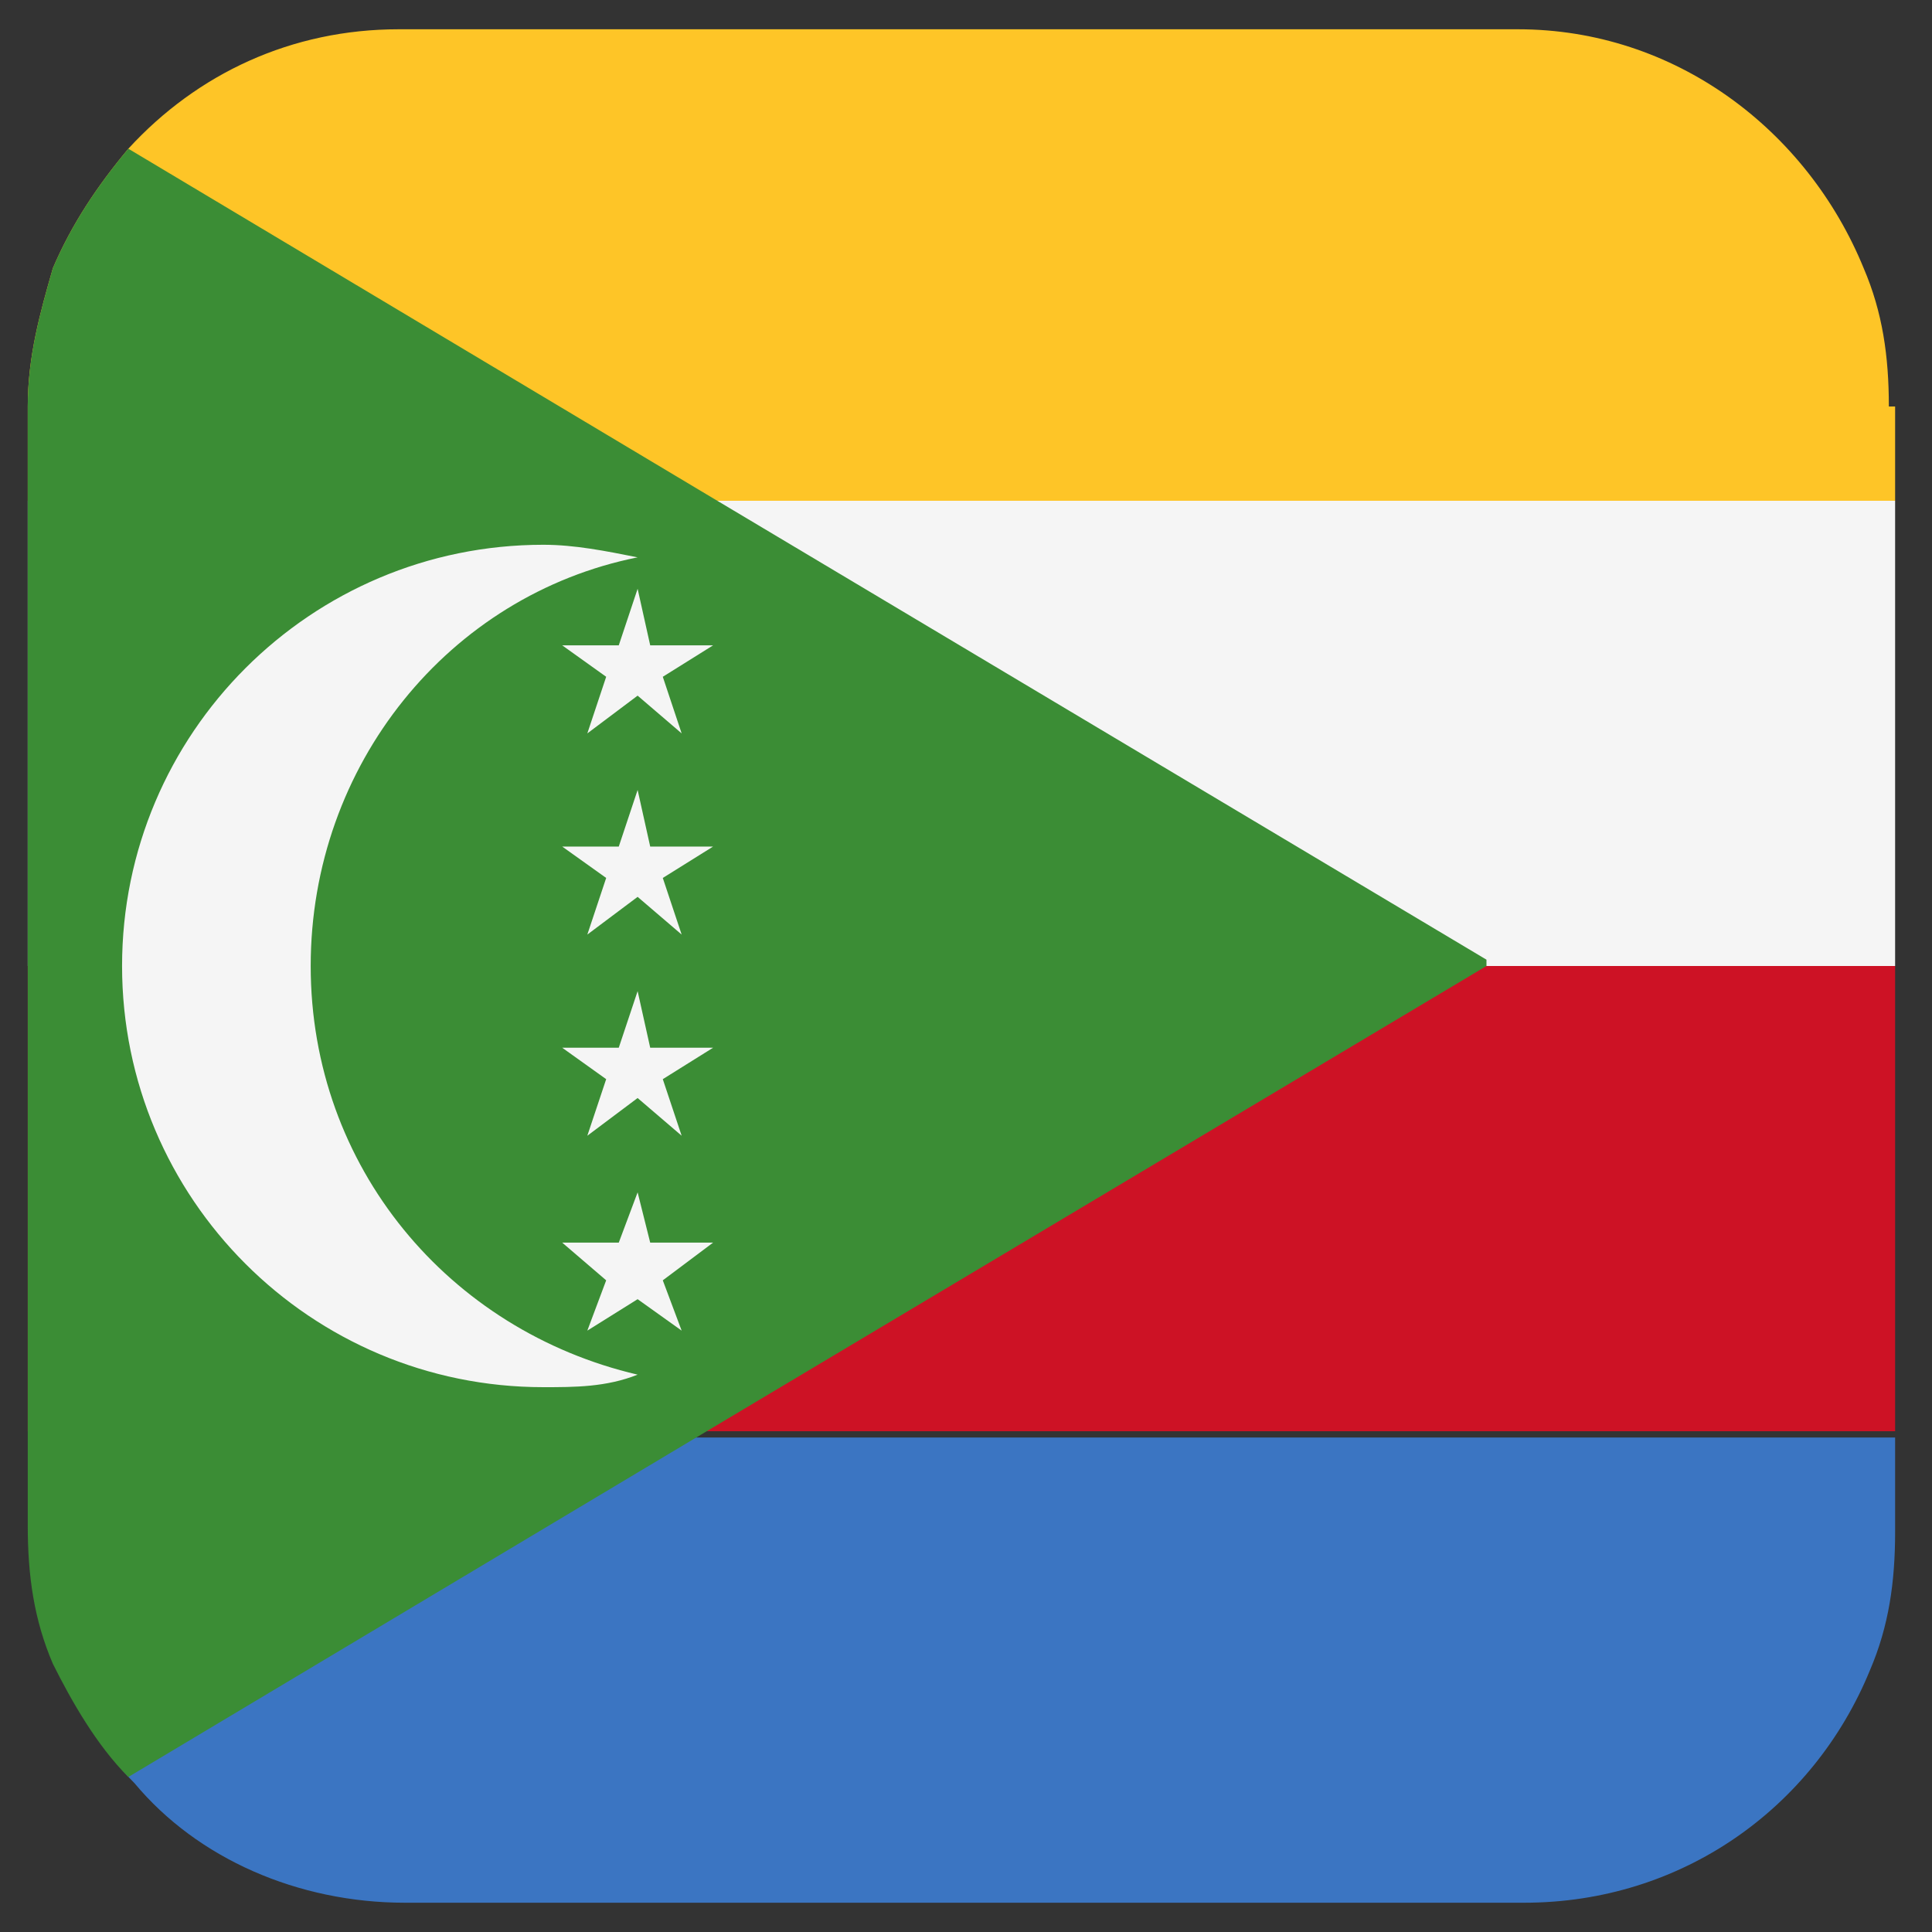
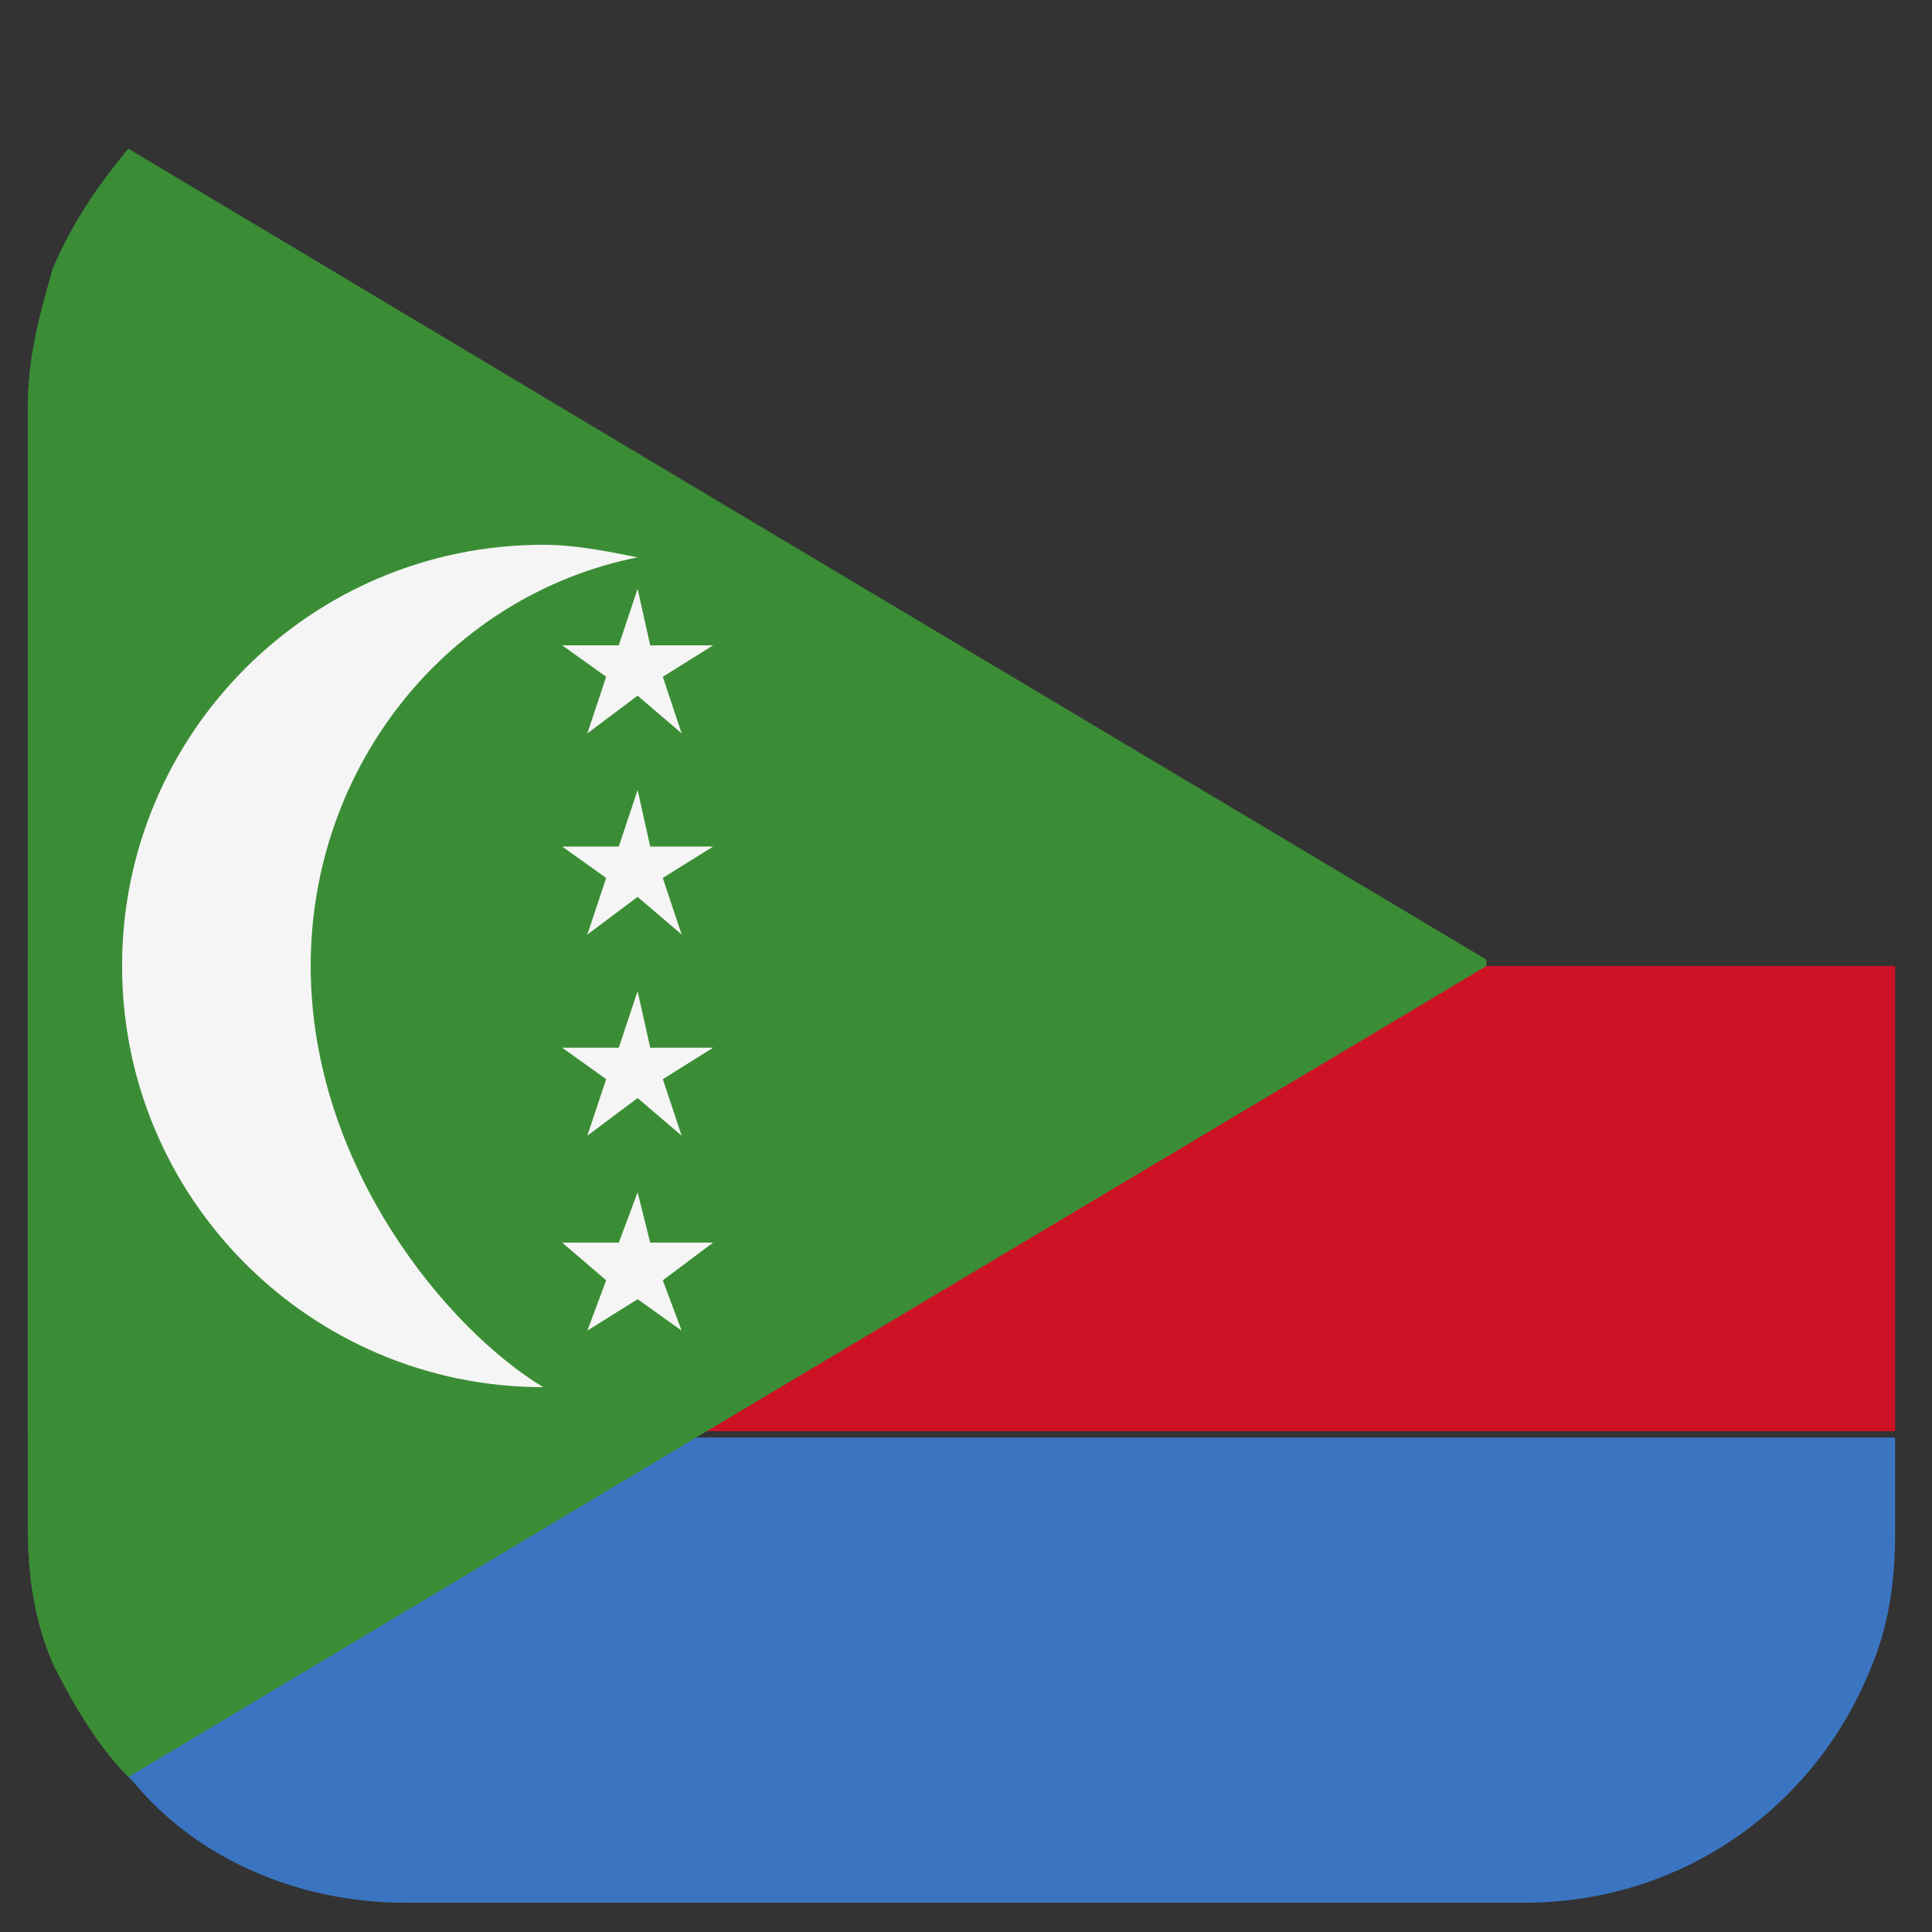
<svg xmlns="http://www.w3.org/2000/svg" width="33" height="33" viewBox="0 0 33 33" fill="none">
  <rect x="0" y="0" width="33" height="33" fill="#333333" stroke="none" />
  <g clip-path="url(#clip0_1771_42214)">
    <path d="M32.37 24.554V26.164C32.37 27.023 32.263 27.775 31.941 28.527C30.974 30.889 28.719 32.5 26.034 32.5H6.917C5.092 32.5 3.373 31.748 2.299 30.46C1.762 29.923 1.333 29.171 1.011 28.527C0.688 27.775 0.581 27.023 0.581 26.164V24.554H32.478H32.37Z" fill="#3B75C2" />
-     <path d="M32.37 6.943V8.554H0.474V6.943C0.474 6.084 0.688 5.332 0.903 4.581C1.225 3.829 1.655 3.185 2.192 2.54C3.373 1.252 4.984 0.5 6.81 0.5H25.927C28.611 0.5 30.867 2.218 31.833 4.581C32.155 5.332 32.263 6.084 32.263 6.943H32.37Z" fill="#FEC527" />
-     <path d="M32.37 8.554H0.474V16.5H32.37V8.554Z" fill="#F5F5F5" />
    <path d="M32.37 16.5H0.474V24.446H32.37V16.5Z" fill="#CD1225" />
    <path d="M25.39 16.5L12.072 24.446L2.192 30.352C1.655 29.815 1.225 29.064 0.903 28.419C0.581 27.668 0.474 26.916 0.474 26.057V6.943C0.474 6.084 0.688 5.332 0.903 4.58C1.225 3.829 1.655 3.184 2.192 2.54L12.072 8.446L25.39 16.392V16.5Z" fill="#3B8D35" />
-     <path d="M5.307 16.5C5.307 13.064 7.67 10.164 10.891 9.52C10.354 9.413 9.817 9.305 9.28 9.305C5.307 9.305 2.085 12.527 2.085 16.5C2.085 20.473 5.307 23.694 9.28 23.694C9.817 23.694 10.354 23.694 10.891 23.48C7.67 22.728 5.307 19.936 5.307 16.5Z" fill="#F5F5F5" />
+     <path d="M5.307 16.5C5.307 13.064 7.67 10.164 10.891 9.52C10.354 9.413 9.817 9.305 9.28 9.305C5.307 9.305 2.085 12.527 2.085 16.5C2.085 20.473 5.307 23.694 9.28 23.694C7.67 22.728 5.307 19.936 5.307 16.5Z" fill="#F5F5F5" />
    <path d="M10.891 10.057L11.106 11.023H12.18L11.321 11.56L11.643 12.527L10.891 11.882L10.032 12.527L10.354 11.56L9.603 11.023H10.569L10.891 10.057Z" fill="#F5F5F5" />
    <path d="M10.891 20.366L11.106 21.225H12.18L11.321 21.869L11.643 22.728L10.891 22.191L10.032 22.728L10.354 21.869L9.603 21.225H10.569L10.891 20.366Z" fill="#F5F5F5" />
    <path d="M10.891 16.929L11.106 17.896H12.18L11.321 18.433L11.643 19.399L10.891 18.755L10.032 19.399L10.354 18.433L9.603 17.896H10.569L10.891 16.929Z" fill="#F5F5F5" />
    <path d="M10.891 13.493L11.106 14.46H12.18L11.321 14.996L11.643 15.963L10.891 15.319L10.032 15.963L10.354 14.996L9.603 14.46H10.569L10.891 13.493Z" fill="#F5F5F5" />
  </g>
  <defs>
    <clipPath id="clip0_1771_42214">
      <rect width="32" height="32" fill="white" transform="translate(0.474 0.5)" />
    </clipPath>
  </defs>
</svg>